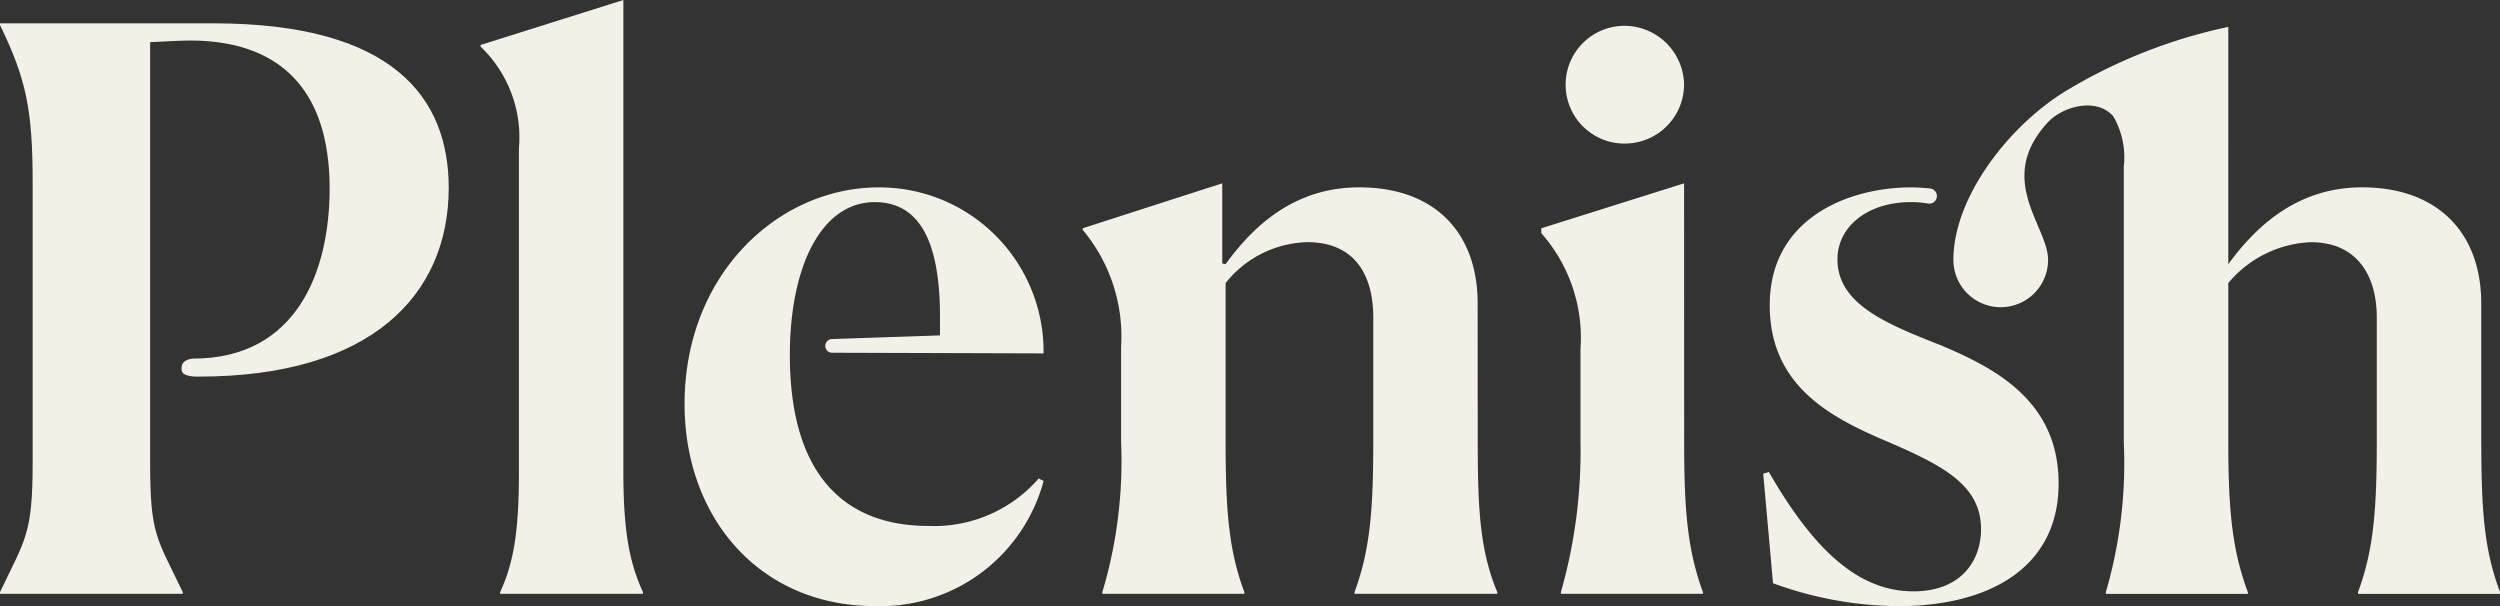
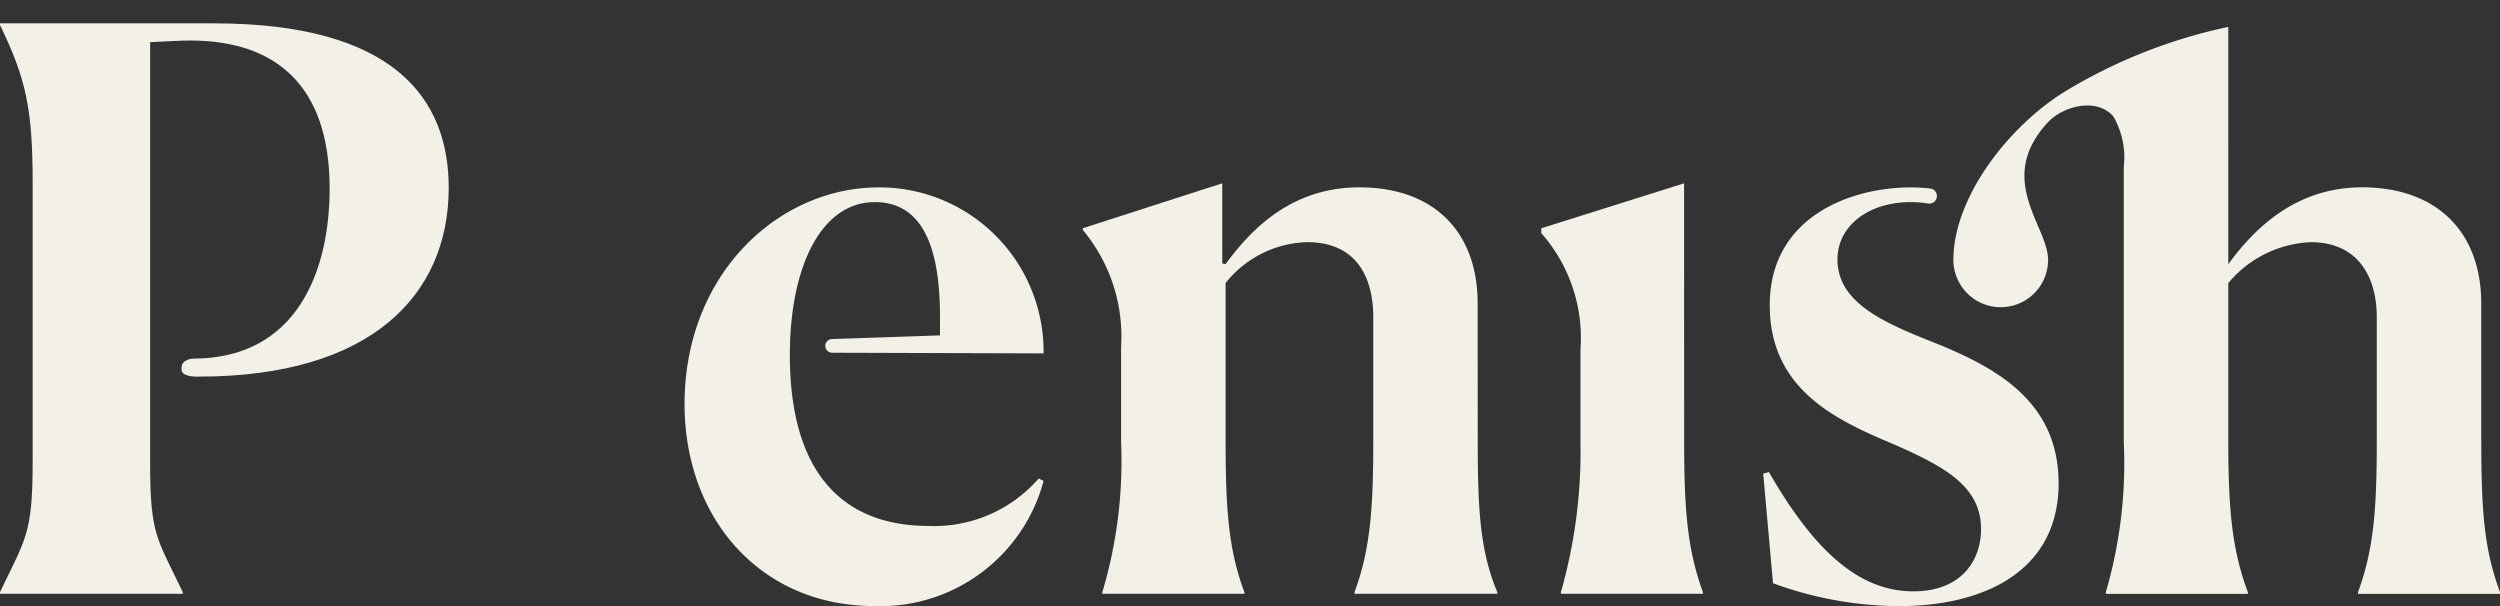
<svg xmlns="http://www.w3.org/2000/svg" viewBox="0 0 132 32" height="32" width="132" data-name="Logo / Cream" id="Logo_Cream">
  <rect x="0" y="0" width="132" height="32" fill="#333333" stroke="none" />
  <defs>
    <clipPath id="clip-path">
      <rect fill="none" height="32" width="132" data-name="Rectangle 1180" id="Rectangle_1180" />
    </clipPath>
  </defs>
  <g clip-path="url(#clip-path)" transform="translate(0 0)" data-name="Group 3593" id="Group_3593">
    <path fill="#f3f0e7" transform="translate(-127.071 -1.743)" d="M258.08,25.065v-7.3c0-3.8-2.37-6.131-6.29-6.131-3.359,0-5.556,1.987-7.065,4.059V3.163a27.677,27.677,0,0,0-8.4,3.277c-3.08,1.8-6.115,5.662-6.115,9.023a2.5,2.5,0,1,0,5,0c0-1.788-2.822-4.257.017-7.292.805-.832,2.56-1.292,3.431-.278a4.324,4.324,0,0,1,.548,2.66V25.065a24.282,24.282,0,0,1-.947,7.944V33.1h7.5v-.087c-.819-2.2-1.034-4.274-1.034-7.944V16.688a6,6,0,0,1,4.351-2.158c2.455,0,3.489,1.77,3.489,3.972v6.606c0,3.54-.172,5.7-.991,7.9V33.1h7.5v-.087c-.819-2.2-.991-4.188-.991-7.944" data-name="Path 1598" id="Path_1598" />
    <path fill="#f3f0e7" transform="translate(-114.695 -12.141)" d="M217.271,30.411c-2.843-1.123-5.558-2.159-5.558-4.576,0-1.728,1.587-3.023,3.878-3.023a5.48,5.48,0,0,1,.913.077.4.4,0,1,0,.117-.794,9.126,9.126,0,0,0-1.03-.06c-3.25,0-7.454,1.6-7.454,6.218,0,4.361,3.361,6,6.333,7.254,2.887,1.251,4.824,2.289,4.824,4.576,0,1.6-.991,3.281-3.575,3.281-2.8,0-5.169-2.029-7.626-6.3l-.3.085.517,5.786a19.539,19.539,0,0,0,6.634,1.209c4.653,0,8.445-1.943,8.445-6.476,0-4.231-3.145-6-6.117-7.253" data-name="Path 1599" id="Path_1599" />
    <path fill="#f3f0e7" transform="translate(0 -1.513)" d="M11.288,2.746H0v.087c1.379,2.849,1.724,4.446,1.724,8.333V25.931c0,3.8-.388,4.042-1.724,6.847v.087H9.65v-.087c-1.379-2.893-1.723-3.005-1.723-6.847V3.739c.992-.044,1.595-.087,2.111-.087,4.481,0,7.367,2.332,7.367,7.816,0,4.317-1.7,8.98-7.218,8.98,0,0-.6.023-.6.481v.105c0,.416.922.363.922.363,9.047,0,13.183-4.274,13.183-9.973,0-4.706-2.886-8.678-12.408-8.678" data-name="Path 1600" id="Path_1600" />
-     <path fill="#f3f0e7" transform="translate(-31.262 0)" d="M64.176,0,56.637,2.374v.087a6.634,6.634,0,0,1,2.024,5.378V25.006c0,3.324-.345,4.835-.991,6.26v.087H65.21v-.087c-.646-1.425-1.034-2.979-1.034-6.3Z" data-name="Path 1601" id="Path_1601" />
    <path fill="#f3f0e7" transform="translate(-44.529 -12.141)" d="M90.928,22.035c-5.3,0-10.254,4.576-10.254,11.441,0,6,3.965,10.665,10.039,10.665a8.92,8.92,0,0,0,8.918-6.606l-.258-.13a7.318,7.318,0,0,1-5.816,2.506c-4.308,0-7.324-2.548-7.324-9.024,0-4.71,1.68-8.074,4.481-8.074,2.239,0,3.446,1.857,3.446,6.044v.993l-5.7.193a.361.361,0,0,0,.011.722L99.63,30.8a8.669,8.669,0,0,0-8.7-8.765" data-name="Path 1602" id="Path_1602" />
    <path fill="#f3f0e7" transform="translate(-70.431 -11.877)" d="M148.451,27.9c0-3.8-2.326-6.131-6.247-6.131-3.4,0-5.557,1.986-7.065,4.059l-.173-.043V21.555L127.6,23.929v.087a8.761,8.761,0,0,1,2.024,6.174V35.2a24.118,24.118,0,0,1-.99,7.944v.087h7.5v-.087c-.819-2.2-.991-4.274-.991-7.944V26.822a5.69,5.69,0,0,1,4.308-2.159c2.542,0,3.489,1.77,3.489,3.972v6.606c0,3.54-.171,5.7-.991,7.9v.087h7.539v-.087c-.9-2.158-1.033-4.274-1.033-7.988Z" data-name="Path 1603" id="Path_1603" />
-     <path fill="#f3f0e7" transform="translate(-101.853 -1.672)" d="M187.627,9.252a3.129,3.129,0,0,0,3.145-3.108,3.157,3.157,0,0,0-3.145-3.109,3.109,3.109,0,0,0,0,6.218" data-name="Path 1604" id="Path_1604" />
    <path fill="#f3f0e7" transform="translate(-100.26 -11.877)" d="M189.18,21.555l-7.539,2.374v.26a8.348,8.348,0,0,1,2.068,6.131V35.2a27.086,27.086,0,0,1-1.034,7.944v.087h7.5v-.087c-.819-2.246-.991-4.317-.991-7.944Z" data-name="Path 1605" id="Path_1605" />
  </g>
</svg>